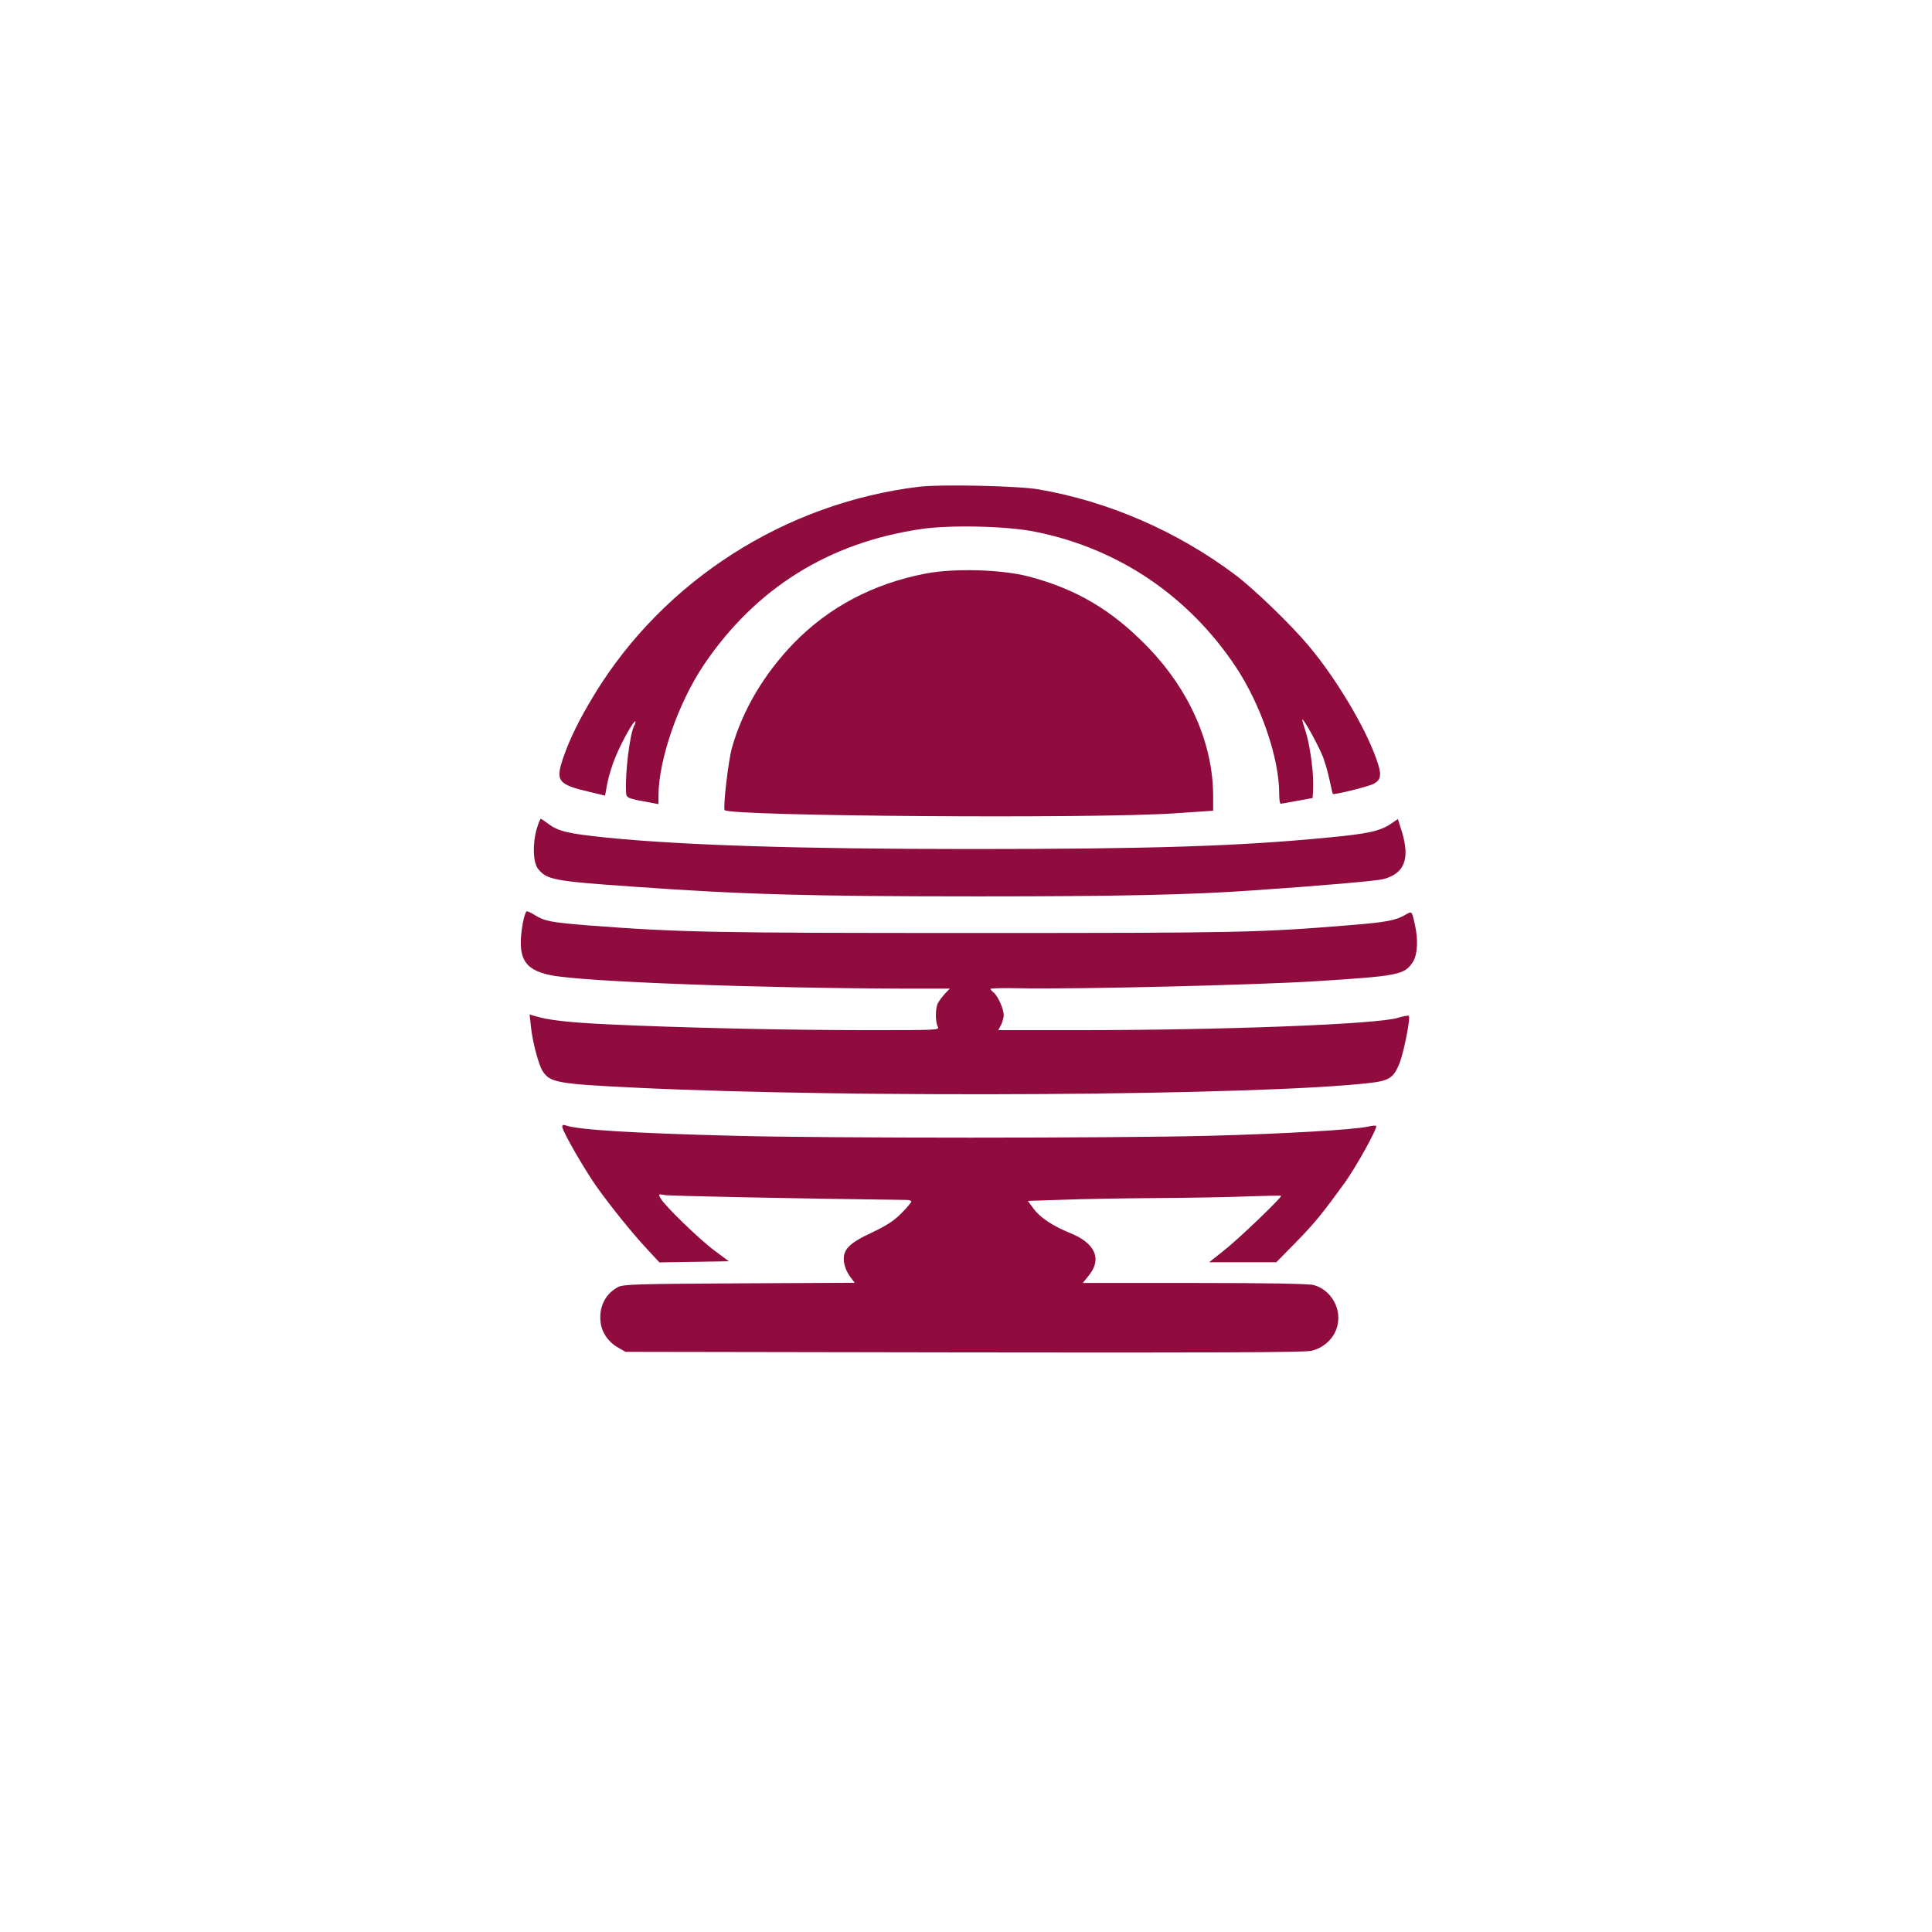
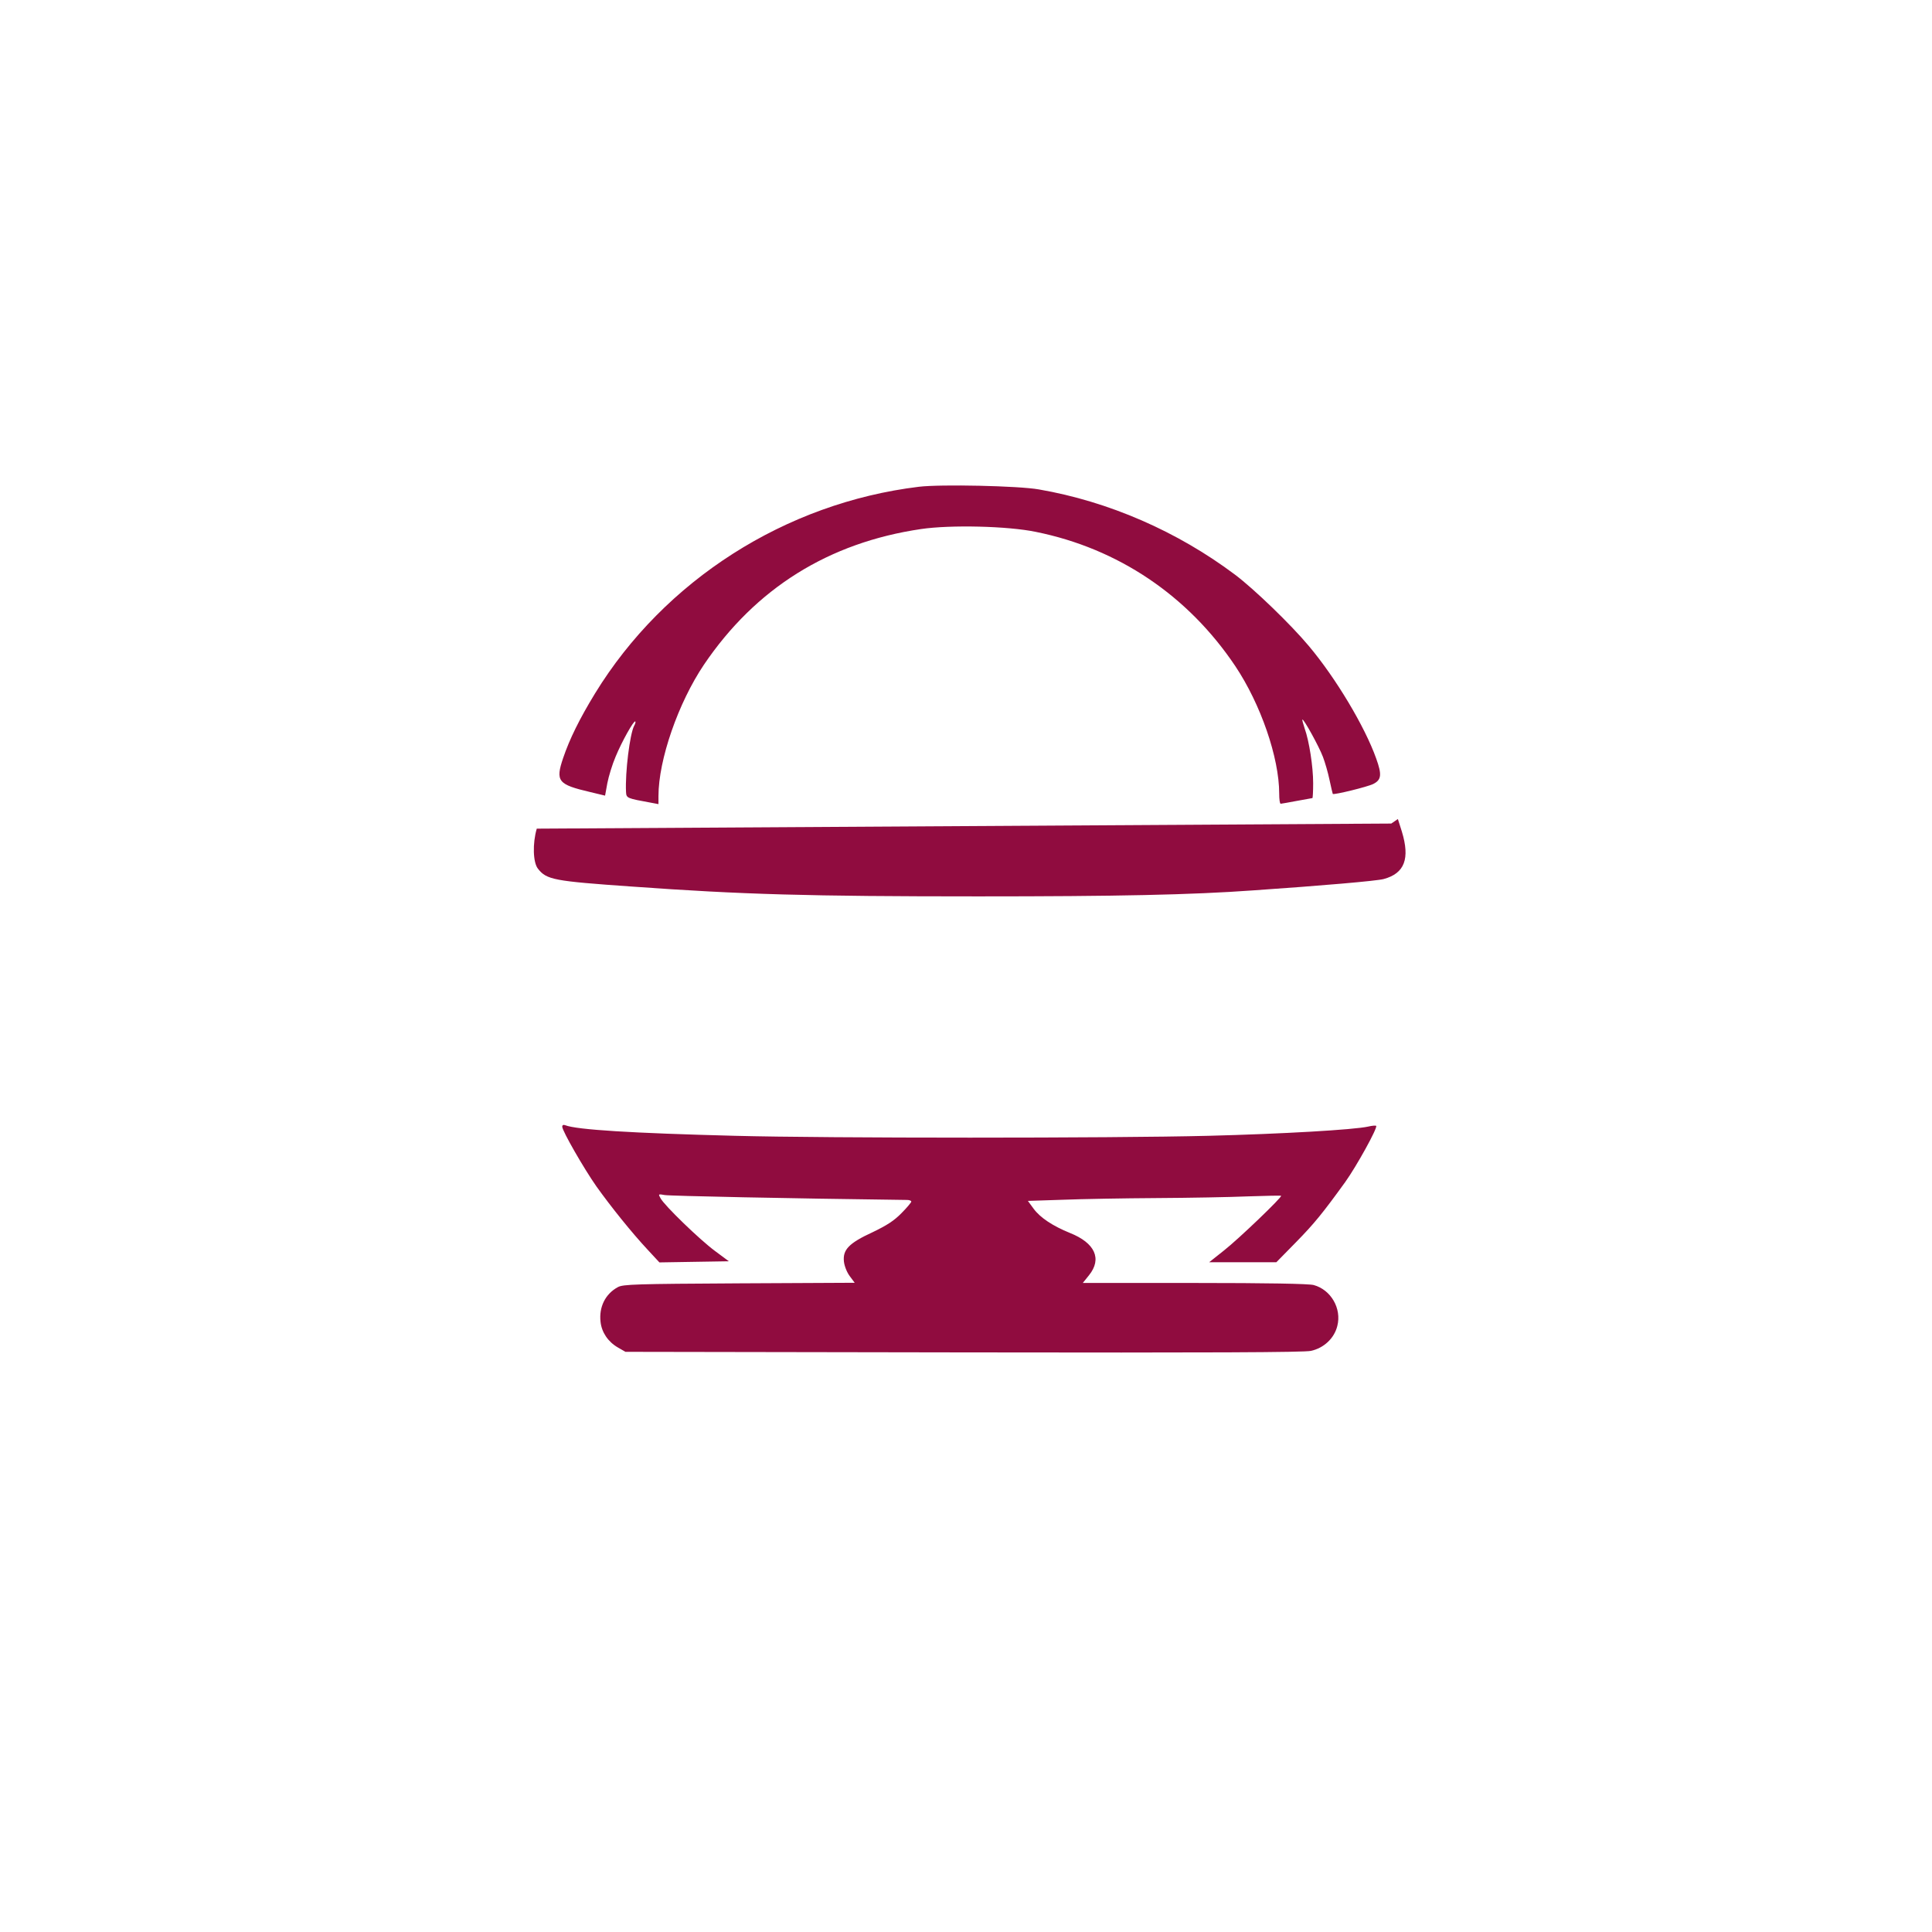
<svg xmlns="http://www.w3.org/2000/svg" version="1.0" width="1024pt" height="1024pt" viewBox="0 0 1024 1024" preserveAspectRatio="xMidYMid meet">
  <g transform="translate(0,1024) scale(0.1,-0.1)" fill="#900C3F" stroke="none">
    <path d="M4870 7660 c-707 -86 -1348 -495 -1716 -1095 -83 -136 -135 -242 -169 -342 -42 -124 -28 -141 143 -181 l79 -19 12 66 c7 36 26 99 44 141 33 80 97 194 104 186 3 -2 0 -13 -6 -23 -23 -44 -48 -248 -43 -350 2 -34 4 -34 135 -58 l37 -7 0 43 c0 192 105 494 241 696 274 405 661 647 1151 719 156 23 459 16 608 -15 436 -88 806 -337 1057 -711 135 -202 233 -486 233 -676 0 -30 3 -54 8 -54 4 0 42 7 85 15 43 8 81 15 83 15 2 0 4 35 4 79 0 87 -21 223 -45 290 -8 24 -14 46 -12 47 6 6 88 -142 109 -198 11 -29 27 -84 35 -123 8 -38 16 -71 17 -73 7 -6 186 38 215 53 43 22 46 49 15 135 -60 169 -214 426 -356 595 -96 115 -291 303 -392 379 -305 229 -669 388 -1040 452 -107 19 -520 28 -636 14z" />
-     <path d="M4906 7200 c-277 -53 -513 -178 -698 -368 -158 -163 -273 -357 -329 -557 -19 -68 -48 -319 -38 -329 32 -32 1956 -46 2382 -17 l207 14 0 76 c0 279 -125 563 -348 793 -189 195 -379 307 -632 373 -143 37 -393 44 -544 15z" />
-     <path d="M2845 5848 c-23 -78 -20 -179 6 -212 46 -59 84 -66 499 -95 584 -42 936 -52 1835 -52 734 0 1128 8 1460 32 363 25 653 50 689 60 111 30 140 108 96 252 l-21 66 -35 -24 c-59 -40 -121 -54 -334 -74 -470 -46 -935 -61 -1895 -61 -903 0 -1523 20 -1925 60 -212 22 -261 33 -317 76 -17 13 -34 24 -37 24 -3 0 -12 -23 -21 -52z" />
-     <path d="M2771 5347 c-32 -182 4 -247 149 -276 177 -35 1103 -69 1899 -71 l215 0 -26 -27 c-14 -16 -31 -38 -37 -50 -14 -27 -14 -98 -1 -124 11 -19 3 -19 -377 -19 -422 0 -1002 13 -1373 31 -210 10 -316 22 -389 45 l-24 7 7 -64 c7 -76 41 -205 62 -236 39 -61 80 -68 494 -88 1157 -56 3305 -42 3890 25 103 12 127 28 157 103 23 56 60 243 50 253 -3 3 -29 -2 -59 -11 -114 -34 -925 -65 -1695 -65 l-422 0 15 28 c7 15 14 38 14 52 0 31 -31 101 -53 119 -10 7 -17 16 -17 20 0 3 69 5 152 3 297 -6 1260 17 1583 38 427 27 458 34 502 99 26 38 31 119 12 201 -16 73 -15 72 -51 51 -52 -30 -100 -39 -298 -55 -480 -39 -580 -41 -1980 -41 -1393 0 -1562 3 -2050 40 -197 16 -232 22 -284 54 -18 12 -38 21 -44 21 -5 0 -15 -28 -21 -63z" />
+     <path d="M2845 5848 c-23 -78 -20 -179 6 -212 46 -59 84 -66 499 -95 584 -42 936 -52 1835 -52 734 0 1128 8 1460 32 363 25 653 50 689 60 111 30 140 108 96 252 l-21 66 -35 -24 z" />
    <path d="M2980 4268 c0 -22 115 -222 181 -316 77 -108 188 -246 271 -335 l63 -68 184 3 184 3 -74 55 c-81 60 -268 241 -288 279 -13 23 -12 23 22 17 28 -5 654 -18 1285 -26 12 0 22 -4 22 -9 0 -4 -23 -32 -52 -61 -39 -40 -78 -65 -153 -101 -126 -58 -159 -93 -152 -156 3 -25 16 -57 31 -77 l26 -35 -612 -3 c-548 -3 -616 -5 -643 -20 -67 -36 -101 -106 -92 -184 6 -56 40 -106 92 -136 l40 -23 1790 -3 c1320 -2 1804 0 1843 8 69 15 124 67 140 132 24 93 -34 192 -125 217 -25 7 -248 11 -631 11 l-593 0 33 41 c70 87 32 171 -101 224 -91 37 -158 81 -193 129 l-30 41 184 6 c101 4 325 8 498 9 173 1 392 5 485 9 94 3 172 5 175 3 8 -5 -224 -228 -303 -290 l-78 -62 178 0 178 0 105 107 c95 97 140 152 260 318 60 84 173 288 164 298 -3 2 -22 1 -42 -4 -75 -17 -457 -39 -847 -49 -514 -13 -2019 -13 -2510 0 -546 14 -837 32 -899 56 -10 4 -16 1 -16 -8z" />
  </g>
</svg>